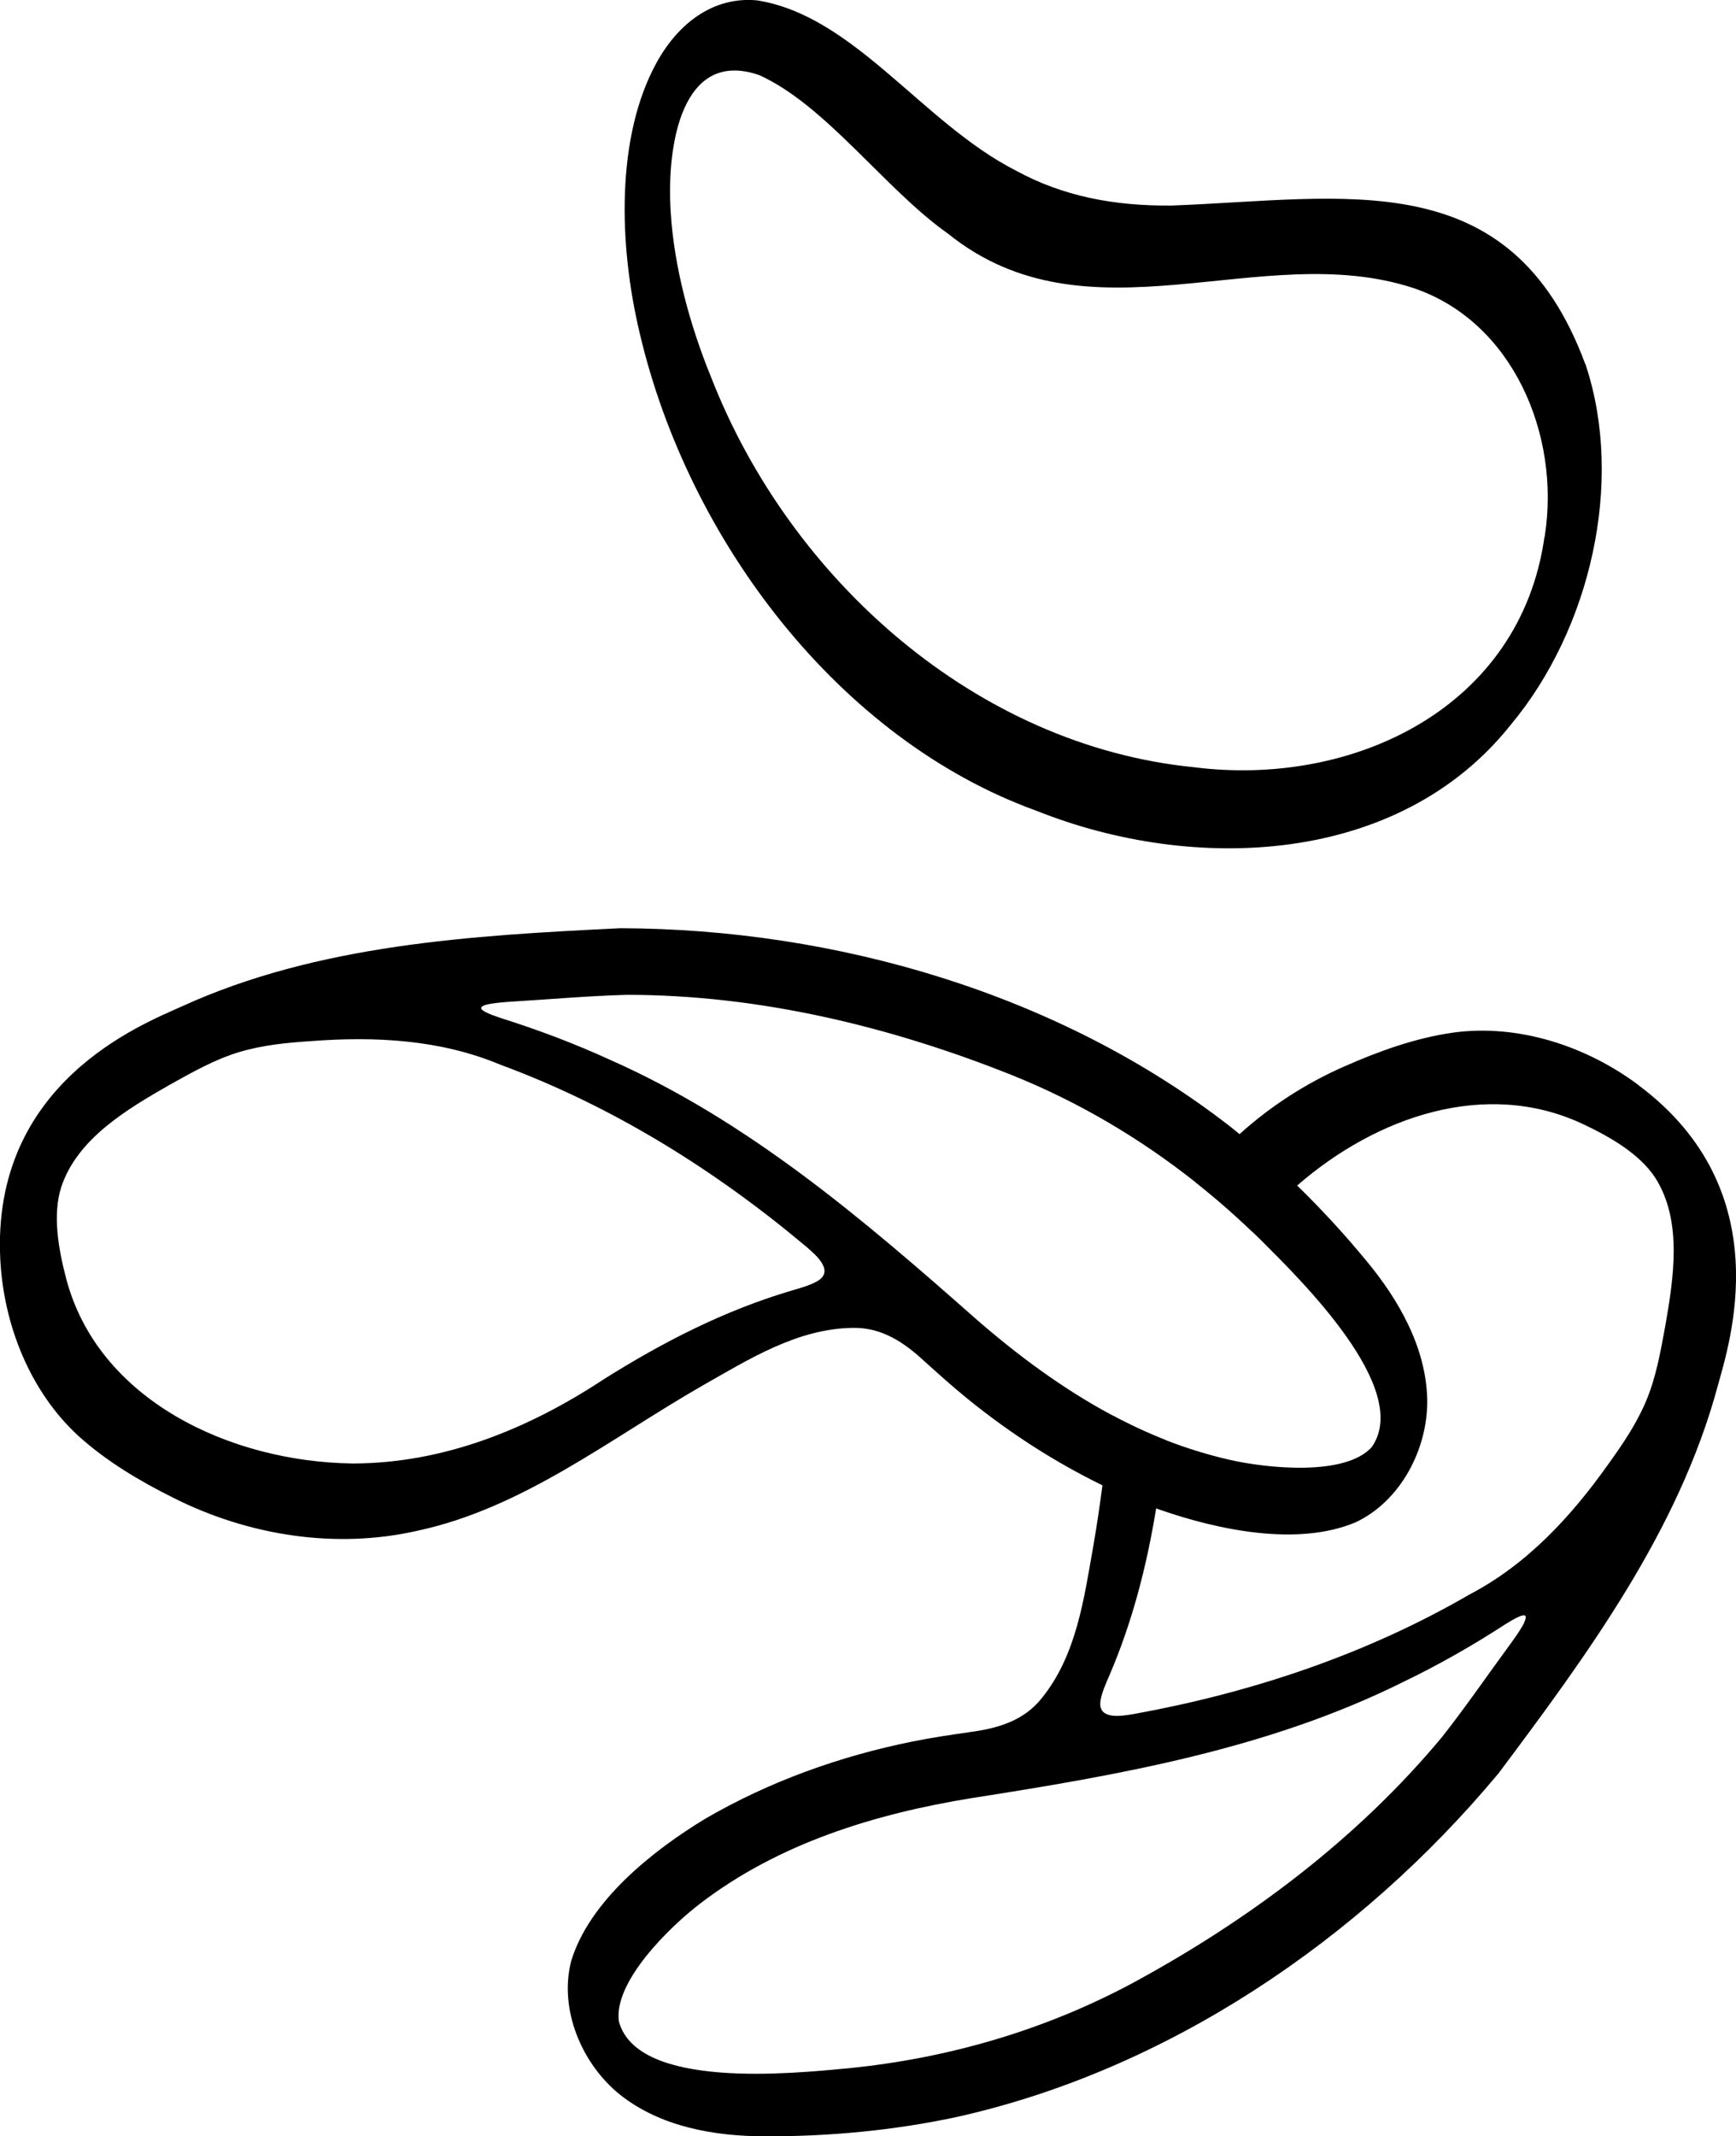
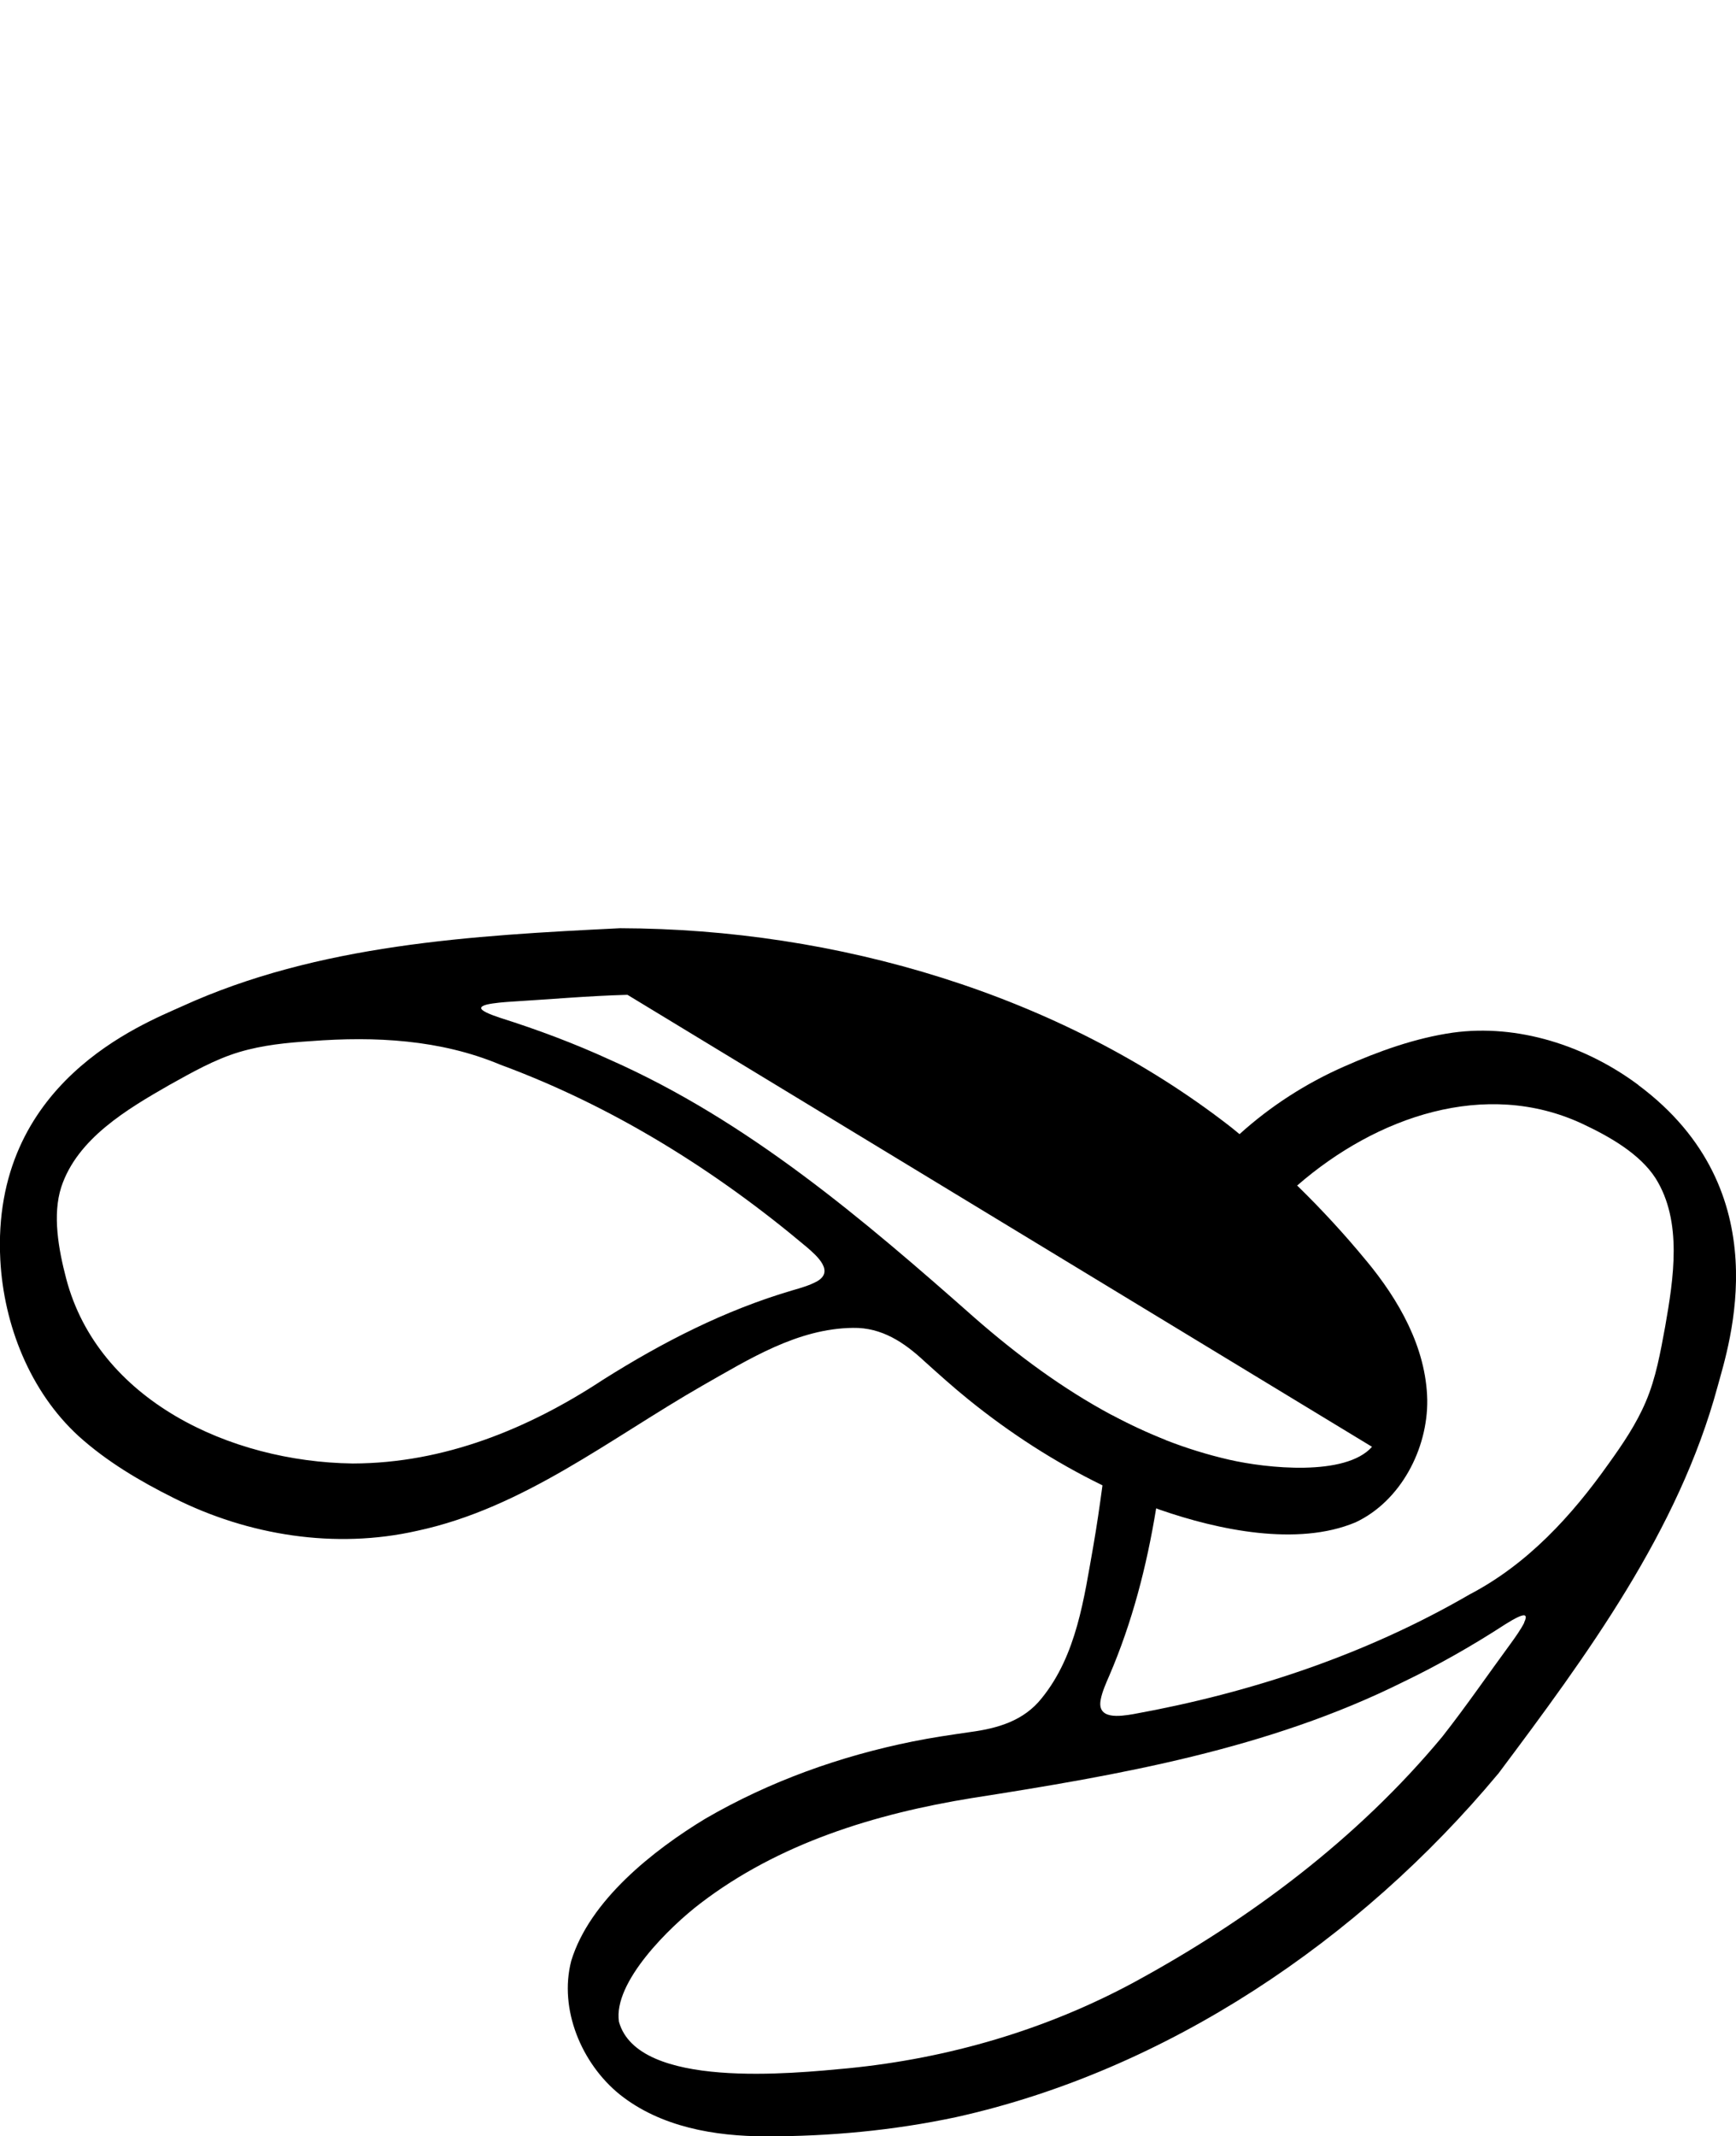
<svg xmlns="http://www.w3.org/2000/svg" id="Layer_2" viewBox="0 0 166.6 204.94">
  <g id="Layer_1-2" data-name="Layer_1">
    <g>
-       <path d="M131.13,120.96c-2.08-2.53-4.3-4.94-6.65-7.23-1.76-1.72-3.61-3.37-5.53-4.93-.28-.24-.57-.46-.86-.7-16.41-12.77-37.88-18.99-58.53-19.05,0,0-.04,0-.06,0-14.21.7-28.99,1.54-42.05,7.5-3.75,1.7-18.31,7.3-17.42,24.32.33,6.24,2.85,12.63,7.51,16.9,2.7,2.44,5.88,4.32,9.13,5.94,7.16,3.6,15.51,4.93,23.36,3.15,10.2-2.18,18.53-8.86,27.4-13.94,4.46-2.53,9.11-5.47,14.43-5.53,2.77-.05,4.93,1.41,6.85,3.2,1.4,1.26,2.8,2.52,4.25,3.69,3.96,3.2,8.24,5.97,12.81,8.2,1.68.81,3.39,1.56,5.16,2.21.13.06.28.11.42.16,5.54,1.92,13.14,3.54,18.73,1.2,4.34-2.03,6.95-7.05,6.89-11.75-.1-5.02-2.73-9.6-5.86-13.37ZM78.32,122.97c-.62.34-1.5.6-2.24.81-6.51,1.91-12.49,4.98-18.2,8.58-7.17,4.72-15.27,8.02-23.99,8.04h-.06c-11.77-.16-24.42-6.09-27.48-17.74-.74-2.82-1.33-6.12-.47-8.78,1.53-4.64,6.3-7.46,10.37-9.79,2.16-1.2,4.34-2.45,6.71-3.16,2.24-.67,4.57-.9,6.89-1.05,6.15-.47,12.41-.15,18.16,2.26,10.79,3.98,20.65,10.13,29.41,17.5,1.03.88,2.71,2.38.91,3.33ZM131.67,138.8c-2.54,2.87-10.13,2.06-13.7,1.24-2.09-.48-4.12-1.11-6.09-1.88-1.77-.7-3.49-1.5-5.17-2.4-4.73-2.53-9.11-5.78-13.17-9.33-10.74-9.49-21.77-18.9-34.98-24.75-3.4-1.56-6.94-2.89-10.55-4.03-1.09-.36-1.86-.7-1.83-.95,0-.13.2-.24.55-.33.72-.16,1.63-.23,2.41-.28,3.67-.22,7.33-.55,11.01-.65h.07c12.66.01,25.2,3.03,36.94,7.72,6.33,2.55,12.23,6.03,17.57,10.26,1.89,1.49,3.71,3.08,5.45,4.75.3.28.58.56.87.84,3.78,3.78,14.47,14.23,10.61,19.79Z" />
+       <path d="M131.13,120.96c-2.08-2.53-4.3-4.94-6.65-7.23-1.76-1.72-3.61-3.37-5.53-4.93-.28-.24-.57-.46-.86-.7-16.41-12.77-37.88-18.99-58.53-19.05,0,0-.04,0-.06,0-14.21.7-28.99,1.54-42.05,7.5-3.75,1.7-18.31,7.3-17.42,24.32.33,6.24,2.85,12.63,7.51,16.9,2.7,2.44,5.88,4.32,9.13,5.94,7.16,3.6,15.51,4.93,23.36,3.15,10.2-2.18,18.53-8.86,27.4-13.94,4.46-2.53,9.11-5.47,14.43-5.53,2.77-.05,4.93,1.41,6.85,3.2,1.4,1.26,2.8,2.52,4.25,3.69,3.96,3.2,8.24,5.97,12.81,8.2,1.68.81,3.39,1.56,5.16,2.21.13.06.28.11.42.16,5.54,1.92,13.14,3.54,18.73,1.2,4.34-2.03,6.95-7.05,6.89-11.75-.1-5.02-2.73-9.6-5.86-13.37ZM78.32,122.97c-.62.34-1.5.6-2.24.81-6.51,1.91-12.49,4.98-18.2,8.58-7.17,4.72-15.27,8.02-23.99,8.04h-.06c-11.77-.16-24.42-6.09-27.48-17.74-.74-2.82-1.33-6.12-.47-8.78,1.53-4.64,6.3-7.46,10.37-9.79,2.16-1.2,4.34-2.45,6.71-3.16,2.24-.67,4.57-.9,6.89-1.05,6.15-.47,12.41-.15,18.16,2.26,10.79,3.98,20.65,10.13,29.41,17.5,1.03.88,2.71,2.38.91,3.33ZM131.67,138.8c-2.54,2.87-10.13,2.06-13.7,1.24-2.09-.48-4.12-1.11-6.09-1.88-1.77-.7-3.49-1.5-5.17-2.4-4.73-2.53-9.11-5.78-13.17-9.33-10.74-9.49-21.77-18.9-34.98-24.75-3.4-1.56-6.94-2.89-10.55-4.03-1.09-.36-1.86-.7-1.83-.95,0-.13.2-.24.55-.33.72-.16,1.63-.23,2.41-.28,3.67-.22,7.33-.55,11.01-.65h.07Z" />
      <path d="M157.22,104.08c-5.02-3.74-11.54-5.88-17.81-5.01-3.6.52-7.08,1.77-10.4,3.24-3.67,1.61-7.09,3.81-10.06,6.5-1.55,1.41-2.96,2.95-4.22,4.61,1.89,1.49,3.71,3.08,5.45,4.75.13-.16.27-.33.4-.49l.04-.04c1.17-1.38,2.47-2.68,3.86-3.9,7.63-6.64,18.1-10.24,27.35-5.94,2.63,1.23,5.55,2.89,7.06,5.25,2.59,4.13,1.72,9.61.91,14.23-.45,2.43-.88,4.91-1.85,7.18-.91,2.15-2.22,4.08-3.58,5.97-3.56,5.03-7.81,9.65-13.33,12.53-9.94,5.77-20.98,9.44-32.25,11.48-1.34.23-3.56.56-3.15-1.42.13-.7.5-1.54.81-2.25,2.22-5.16,3.6-10.54,4.5-16.04.19-1.14.36-2.29.51-3.44.11-1.04.25-2.08.43-3.12-1.77-.7-3.49-1.5-5.17-2.4-.34,2.24-.62,4.5-.92,6.74-.26,1.94-.54,3.87-.87,5.77-.9,5.05-1.6,10.5-4.96,14.64-1.72,2.17-4.22,2.89-6.83,3.24-1.86.27-3.73.54-5.55.91-6.98,1.41-13.7,3.81-19.89,7.4-5.02,3.04-11.12,7.86-12.88,13.65-1.2,4.63.99,9.85,4.65,12.81,3.92,3.13,9.13,4.02,14.03,4.02,6.1.01,12.22-.56,18.2-1.83,20.31-4.49,38.8-17.04,52.03-32.9,0,0,.02-.04.04-.04,8.53-11.39,17.31-23.3,21.06-37.15,1.08-3.98,6.06-18.76-7.6-28.93ZM146.28,155.67c-.33.65-.86,1.4-1.32,2.03-2.18,2.97-4.26,6-6.53,8.89l-.04.05c-8.09,9.73-18.41,17.47-29.52,23.51-8.49,4.59-17.86,7.32-27.46,8.27-5.32.5-20.19,2.06-22.01-4.46-.58-3.8,4.88-9.12,7.79-11.34,7.54-5.78,16.76-8.61,26.07-10.12,14.15-2.21,28.45-4.7,41.38-11.13,3.37-1.62,6.66-3.49,9.83-5.55.97-.61,1.73-.99,1.9-.81.1.09.06.31-.1.64Z" />
-       <path d="M152.14,34.94c-7.19-19.42-23-15.84-39.72-15.22-5.48.05-10.4-.88-14.92-3.35C88.52,11.8,82.02,1.54,72.69.04c-3.86-.39-7.37,1.79-9.68,5.97-3.93,7.15-3.63,17.55-1.61,25.99,4.64,19.76,19.07,38.92,38.06,45.78,15.15,6.05,34.83,5.24,45.55-8.28,7.62-9.14,10.87-23.21,7.19-34.42l-.05-.15ZM148.22,51.5c-2.31,16.43-18.37,24.05-33.67,22.1-20.81-2.07-38.72-17.94-46.31-37.42-2.04-4.98-3.56-10.62-3.87-15.81-.43-6.47,1.08-15.75,8.5-13.16,6.4,2.89,12.08,10.96,18.1,15.2,13.52,10.9,30.06.42,44.69,5.23,9.56,3.23,14.08,14.12,12.6,23.7l-.02.16Z" />
    </g>
  </g>
</svg>